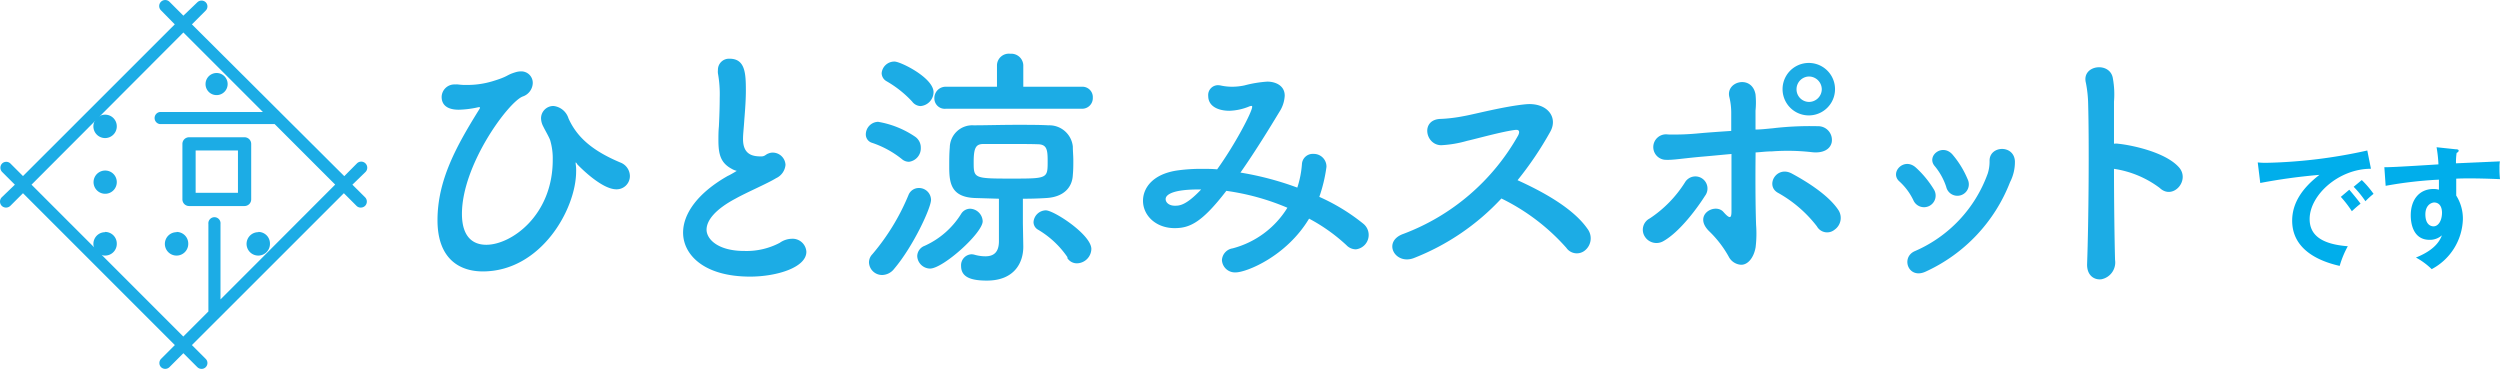
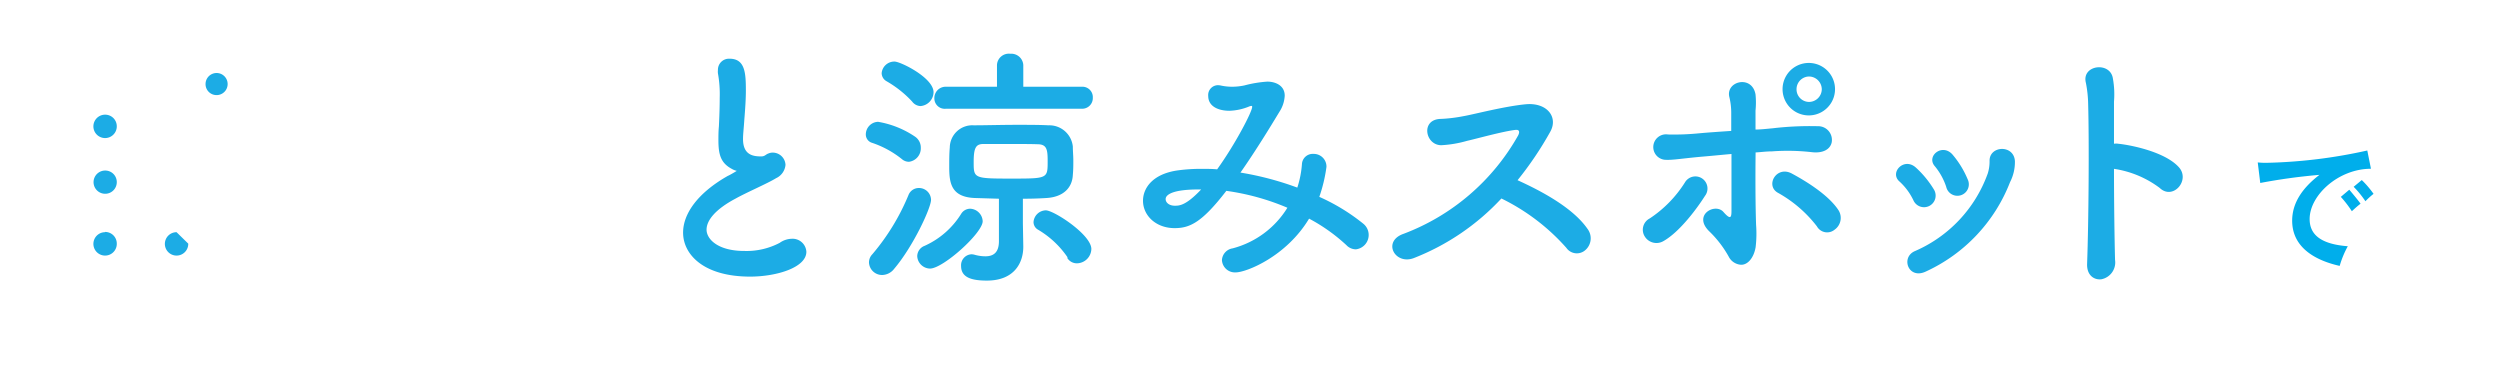
<svg xmlns="http://www.w3.org/2000/svg" viewBox="0 0 307.83 45.47">
  <defs>
    <style>.cls-1{fill:#1cace5;}.cls-2{fill:#00aeeb;}</style>
  </defs>
  <title>アセット 9</title>
  <g id="レイヤー_2" data-name="レイヤー 2">
    <g id="レイヤー_1-2" data-name="レイヤー 1">
-       <path class="cls-1" d="M70.88,20s0,0,0,0a1.16,1.16,0,0,1,0,.16,4.65,4.65,0,0,1,.06.94c0,4.66-4.34,12.32-11.49,12.32-2.93,0-5.58-1.61-5.58-6.3,0-4.95,2.33-9.14,5.17-13.7.06-.1.06-.13.06-.16s0-.06-.06-.06-.06,0-.13,0a12,12,0,0,1-2.42.31c-1.61,0-2.11-.75-2.11-1.57a1.57,1.57,0,0,1,1.67-1.54,1.42,1.42,0,0,1,.34,0,7.65,7.65,0,0,0,1.2.06,10.77,10.77,0,0,0,3-.44c2.11-.63,1.67-.76,2.9-1.13a2.3,2.3,0,0,1,.66-.1,1.41,1.41,0,0,1,1.45,1.45,1.81,1.81,0,0,1-1.23,1.64c-1.76.66-7.49,8.41-7.49,14.45,0,2.78,1.29,3.81,3,3.81,3.08,0,8.18-3.62,8.18-10.45a7.89,7.89,0,0,0-.31-2.4c-.13-.4-.57-1.13-.85-1.7a2.29,2.29,0,0,1-.28-1,1.52,1.52,0,0,1,1.54-1.54A2.18,2.18,0,0,1,70,14.58c1.07,2.37,3,4,6.36,5.42a1.81,1.81,0,0,1,1.2,1.67,1.63,1.63,0,0,1-1.67,1.64c-1.92,0-4.82-3.09-4.82-3.09C71,20.06,70.91,20,70.88,20Z" />
      <path class="cls-1" d="M90.1,20.79c-1.36-.73-1.64-1.77-1.64-3.53,0-.5,0-1.07.06-1.7.07-1.45.1-2.58.1-3.53a14.39,14.39,0,0,0-.22-3,2,2,0,0,1,0-.41,1.36,1.36,0,0,1,1.44-1.39c1.93,0,2,1.83,2,3.94,0,.88-.06,2-.19,3.56-.06,1-.16,1.76-.16,2.39,0,2,1.29,2.14,2.24,2.14.47,0,.54-.25.91-.37a1.32,1.32,0,0,1,.51-.1,1.58,1.58,0,0,1,1.57,1.51,2,2,0,0,1-1.16,1.64c-1.07.66-3.59,1.73-5,2.52C88.11,25.76,87,27.12,87,28.28s1.39,2.62,4.63,2.62a8.76,8.76,0,0,0,4.38-1,2.65,2.65,0,0,1,1.48-.5,1.7,1.7,0,0,1,1.8,1.6c0,1.95-3.69,3.06-6.93,3.06-5.7,0-8.25-2.71-8.25-5.42,0-2.27,1.73-4.85,5.54-7,.06,0,.82-.44,1.07-.6A2.26,2.26,0,0,1,90.1,20.79Z" />
      <path class="cls-1" d="M111.05,19.59a11.87,11.87,0,0,0-3.66-2,1.07,1.07,0,0,1-.78-1A1.56,1.56,0,0,1,108.12,15a11.5,11.5,0,0,1,4.6,1.86,1.62,1.62,0,0,1,.66,1.33,1.67,1.67,0,0,1-1.45,1.73A1.32,1.32,0,0,1,111.05,19.59Zm-2.4,14.27A1.61,1.61,0,0,1,107,32.31a1.44,1.44,0,0,1,.41-1A27.33,27.33,0,0,0,111.87,24a1.36,1.36,0,0,1,1.26-.85,1.48,1.48,0,0,1,1.51,1.45c0,1-2.21,5.76-4.54,8.5A1.92,1.92,0,0,1,108.65,33.86Zm3.66-21.36A13.35,13.35,0,0,0,109.16,10a1.16,1.16,0,0,1-.6-1,1.57,1.57,0,0,1,1.58-1.42c.75,0,4.81,2,4.81,3.78a1.74,1.74,0,0,1-1.6,1.7A1.34,1.34,0,0,1,112.31,12.5Zm2.2,20.57a1.61,1.61,0,0,1-1.57-1.54,1.39,1.39,0,0,1,.91-1.26,10.23,10.23,0,0,0,4.5-3.94,1.31,1.31,0,0,1,1.11-.63A1.61,1.61,0,0,1,121,27.24C121,28.69,116.12,33.07,114.51,33.07Zm10.11-19.68-8.15,0a1.28,1.28,0,0,1-1.42-1.29,1.39,1.39,0,0,1,1.42-1.42l6.29,0,0-2.68V8a1.46,1.46,0,0,1,1.64-1.38A1.48,1.48,0,0,1,126,8v0l0,2.68,7.21,0a1.28,1.28,0,0,1,1.35,1.35,1.31,1.31,0,0,1-1.35,1.36ZM126,30.33v.06c0,2-1.14,4.16-4.48,4.16-1.89,0-3.18-.38-3.18-1.8a1.35,1.35,0,0,1,1.29-1.44,1.59,1.59,0,0,1,.38.06,5,5,0,0,0,1.32.19c1,0,1.67-.47,1.67-1.86V24.47l-3-.09c-2.9-.13-3.12-1.86-3.12-3.84,0-.82,0-1.61.07-2.4a2.77,2.77,0,0,1,2.93-2.71c1.48,0,3.46-.06,5.35-.06,1.42,0,2.77,0,3.87.06a2.91,2.91,0,0,1,3,2.62c0,.56.06,1.13.06,1.7s0,1.16-.06,1.79c-.07,1.58-1.17,2.71-3.22,2.84-.91.06-1.89.09-2.93.09v3.06Zm-1.52-12.6c-1.22,0-2.45,0-3.37,0s-1.22.41-1.22,2.21c0,2,0,2.05,4.56,2.05S129,22,129,19.84c0-1.41-.09-2.08-1.26-2.08C126.89,17.73,125.66,17.73,124.43,17.73Zm7,14a11.37,11.37,0,0,0-3.65-3.44,1.08,1.08,0,0,1-.57-.94,1.55,1.55,0,0,1,1.51-1.45c1,0,5.61,3,5.61,4.76a1.81,1.81,0,0,1-1.7,1.76A1.38,1.38,0,0,1,131.39,31.72Z" />
      <path class="cls-1" d="M152.16,33.54a1.6,1.6,0,0,1-1.7-1.51,1.55,1.55,0,0,1,1.32-1.45,11.28,11.28,0,0,0,6.74-5A29.45,29.45,0,0,0,151,23.5c-3,3.9-4.5,4.59-6.36,4.59-2.33,0-3.9-1.57-3.9-3.37,0-1.54,1.16-3.3,4.28-3.74a21.42,21.42,0,0,1,2.93-.19c.63,0,1.26,0,1.92.06,2.2-3.05,4.31-7.09,4.31-7.68,0-.1,0-.13-.09-.13a1,1,0,0,0-.25.06,6.93,6.93,0,0,1-2.46.54c-1.32,0-2.61-.51-2.61-1.83A1.21,1.21,0,0,1,150,10.49a2.25,2.25,0,0,1,.41.06,6.62,6.62,0,0,0,1.33.13,7.46,7.46,0,0,0,1.48-.16,14.67,14.67,0,0,1,2.83-.47c.94,0,2.14.44,2.14,1.73a4,4,0,0,1-.66,2c-1.07,1.77-2.87,4.73-4.79,7.47a37.57,37.57,0,0,1,7,1.85,12.14,12.14,0,0,0,.57-2.89,1.33,1.33,0,0,1,1.42-1.26,1.56,1.56,0,0,1,1.6,1.6,18.73,18.73,0,0,1-.88,3.69,24.31,24.31,0,0,1,5.42,3.31,1.78,1.78,0,0,1-.91,3.15,1.61,1.61,0,0,1-1.17-.51,21.69,21.69,0,0,0-4.6-3.27C158.39,31.59,153.45,33.54,152.16,33.54Zm-8.63-9c0,.35.37.79,1.13.79.54,0,1.35,0,3.24-2C143.68,23.28,143.53,24.28,143.53,24.5Z" />
      <path class="cls-1" d="M174.08,31.78c-2.33.88-3.93-2.08-1.23-3a27.19,27.19,0,0,0,14.08-12.1c.25-.5.1-.72-.28-.69-1.54.16-5.13,1.17-6,1.35a13.92,13.92,0,0,1-3.18.54c-2,0-2.59-3.24,0-3.24a19,19,0,0,0,2.8-.35c1.13-.19,4.94-1.2,7.59-1.45s4.06,1.61,3,3.43a42.13,42.13,0,0,1-4,5.92c3,1.36,6.83,3.41,8.62,6a1.92,1.92,0,0,1-.28,2.61,1.57,1.57,0,0,1-2.33-.28,25.71,25.71,0,0,0-8-6.08A29.25,29.25,0,0,1,174.08,31.78Z" />
      <path class="cls-1" d="M202.53,29.13a1.56,1.56,0,0,1,.6-2.23,14.67,14.67,0,0,0,4.34-4.44,1.49,1.49,0,1,1,2.46,1.67c-.85,1.35-3.05,4.41-5.13,5.57A1.69,1.69,0,0,1,202.53,29.13Zm13.7-1.45a14.14,14.14,0,0,1-.06,2.78c-.22,1.26-.95,2.17-1.8,2.14a1.83,1.83,0,0,1-1.51-1,13.26,13.26,0,0,0-2.43-3.15c-2-2,.76-3.5,1.77-2.36.88,1,1,.72,1-.13,0-2.23,0-4.78,0-7-1.36.12-2.62.25-3.75.34-2.39.22-3.4.41-4.28.38a1.57,1.57,0,1,1,.22-3.12,31.76,31.76,0,0,0,3.87-.15c1.1-.1,2.43-.19,3.91-.29,0-.85,0-1.6,0-2.23a8.16,8.16,0,0,0-.22-1.89c-.54-2,2.77-2.84,3.21-.38a10,10,0,0,1,0,2c0,.63,0,1.42,0,2.33.69,0,1.38-.09,2.08-.15a39,39,0,0,1,5.6-.26,1.69,1.69,0,0,1,1.7,2c-.19.85-1.07,1.35-2.42,1.2a26.4,26.4,0,0,0-4.95-.1c-.72,0-1.38.1-2,.13C216.14,21.61,216.14,24.94,216.23,27.68Zm7.49.19a15.67,15.67,0,0,0-4.78-4.12c-1.64-.88-.19-3.44,1.73-2.36,1.39.75,4.44,2.52,5.73,4.53a1.77,1.77,0,0,1-.5,2.36A1.44,1.44,0,0,1,223.72,27.87Zm-1-13.66a3.23,3.23,0,0,1,0-6.46,3.23,3.23,0,1,1,0,6.46Zm0-4.79A1.57,1.57,0,0,0,221.21,11a1.55,1.55,0,0,0,1.54,1.55A1.58,1.58,0,0,0,224.32,11,1.59,1.59,0,0,0,222.75,9.42Z" />
      <path class="cls-1" d="M235.6,24.66a7.49,7.49,0,0,0-1.7-2.3c-1.29-1.1.54-3.05,2-1.73a12.18,12.18,0,0,1,2.23,2.71A1.43,1.43,0,1,1,235.6,24.66Zm.16,6.27a16.47,16.47,0,0,0,9-9.58,4.93,4.93,0,0,0,.22-1.51c-.06-1.92,3-2.08,3.12,0a5.41,5.41,0,0,1-.6,2.59,20.11,20.11,0,0,1-10.36,11C235,34.46,234,31.72,235.76,30.93ZM239.64,23a7.85,7.85,0,0,0-1.39-2.52c-1.13-1.26.94-2.92,2.2-1.41a11.51,11.51,0,0,1,1.83,3A1.41,1.41,0,1,1,239.64,23Z" />
      <path class="cls-1" d="M260.43,32a2.11,2.11,0,0,1-1.7,2.39c-.89.1-1.8-.5-1.74-1.92.19-5.13.26-15,.13-19.62a14.74,14.74,0,0,0-.28-2.65c-.57-2.23,3.05-2.67,3.33-.5a10.84,10.84,0,0,1,.13,2.8c0,1.26,0,3.09,0,5.2a1.57,1.57,0,0,1,.53,0c1.58.16,5.74,1,7.44,2.87,1.48,1.6-.7,4.12-2.33,2.58a12.37,12.37,0,0,0-5.64-2.36C260.3,24.82,260.36,29.17,260.43,32Z" />
-       <path class="cls-1" d="M43.39,22.74,45,21.18a.75.75,0,0,0,0-1.06.74.74,0,0,0-1.05,0l-1.56,1.57L23.63,3l1.71-1.71a.72.72,0,0,0,0-1,.74.74,0,0,0-1.05,0L22.58,1.93,20.87.22a.74.74,0,1,0-1.05,1.05L21.52,3,2.83,21.68,1.27,20.12a.74.74,0,0,0-1,0,.75.75,0,0,0,0,1.06l1.56,1.56L.22,24.29a.75.75,0,0,0,0,1.06.75.75,0,0,0,.52.21.77.77,0,0,0,.53-.21l1.56-1.56,18.7,18.7L19.82,44.2a.74.74,0,0,0,0,1,.74.74,0,0,0,1.05,0l1.71-1.71,1.71,1.71a.74.74,0,0,0,.53.22.7.7,0,0,0,.52-.22.72.72,0,0,0,0-1l-1.71-1.71,18.71-18.7,1.56,1.56a.72.72,0,0,0,.52.21.77.77,0,0,0,.53-.21.75.75,0,0,0,0-1.06ZM27.15,36.87V27.58a.75.75,0,1,0-1.49,0V38.35l-3.09,3.09L3.88,22.74,22.58,4l9.79,9.79H19.7a.75.75,0,0,0,0,1.49h14l.12,0,7.45,7.45Z" />
-       <path class="cls-1" d="M30.93,24.55V17.72a.83.83,0,0,0-.24-.58.84.84,0,0,0-.58-.24H23.28a.84.84,0,0,0-.58.24.83.83,0,0,0-.24.58v6.83a.83.83,0,0,0,.24.58.84.84,0,0,0,.58.24h6.83a.84.84,0,0,0,.58-.24.83.83,0,0,0,.24-.58m-1.63-.81H24.09V18.53H29.3Z" />
      <path class="cls-1" d="M26.68,11.71a1.36,1.36,0,1,0-1.37-1.36,1.35,1.35,0,0,0,1.37,1.36" />
-       <path class="cls-1" d="M21.74,28.59A1.44,1.44,0,1,0,23.18,30a1.43,1.43,0,0,0-1.44-1.44" />
-       <path class="cls-1" d="M31.81,28.59A1.44,1.44,0,1,0,33.24,30a1.42,1.42,0,0,0-1.43-1.44" />
+       <path class="cls-1" d="M21.74,28.59A1.44,1.44,0,1,0,23.18,30" />
      <path class="cls-1" d="M12.94,14.12a1.44,1.44,0,1,0,1.44,1.44,1.43,1.43,0,0,0-1.44-1.44" />
      <path class="cls-1" d="M12.94,21a1.43,1.43,0,1,0,1.44,1.42A1.42,1.42,0,0,0,12.94,21" />
      <path class="cls-1" d="M12.94,28.59A1.44,1.44,0,1,0,14.38,30a1.43,1.43,0,0,0-1.44-1.44" />
      <path class="cls-2" d="M291.94,20.78c-4,0-7.55,3.26-7.55,6.19,0,1.88,1.31,3.09,4.7,3.35a11.57,11.57,0,0,0-1,2.42c-2.44-.55-5.85-1.94-5.85-5.57,0-2.15,1.22-4,3.36-5.64a70.85,70.85,0,0,0-7.29,1L278,20a10,10,0,0,0,1,.05,62.64,62.64,0,0,0,12.49-1.52Zm-2.67,2.58c.22.25,1,1.18,1.39,1.72a14.1,14.1,0,0,0-1.07.93,13.61,13.61,0,0,0-1.36-1.77Zm1.54-1.19a11.65,11.65,0,0,1,1.45,1.7,8.92,8.92,0,0,0-1,.91A12.23,12.23,0,0,0,289.81,23Z" />
-       <path class="cls-2" d="M302.37,18.38c.26,0,.37.06.37.17s-.09.2-.25.28a7.62,7.62,0,0,0-.08,1.28l5.41-.24a3.79,3.79,0,0,0-.05.78,11.24,11.24,0,0,0,.06,1.41c-3-.13-4.67-.1-5.39-.06,0,.27,0,1.32,0,2.08a5.32,5.32,0,0,1,.82,2.91,7.2,7.2,0,0,1-3.84,6.15,8.86,8.86,0,0,0-1.94-1.43c2.51-1,3-2.24,3.2-2.74a2.21,2.21,0,0,1-1.53.56c-2,0-2.31-2-2.31-3,0-2,1.1-3.26,2.8-3.26a2.32,2.32,0,0,1,.67.09c0-.67,0-.89,0-1.24a50,50,0,0,0-6.56.76l-.16-2.29c.53,0,1.13,0,6.66-.35a15.92,15.92,0,0,0-.23-2.11Zm-3.73,8c0,1.33.72,1.49,1,1.49.64,0,1.05-.77,1.05-1.69,0-.34-.09-1.25-1-1.25C299.16,25,298.64,25.44,298.64,26.41Z" />
    </g>
  </g>
</svg>